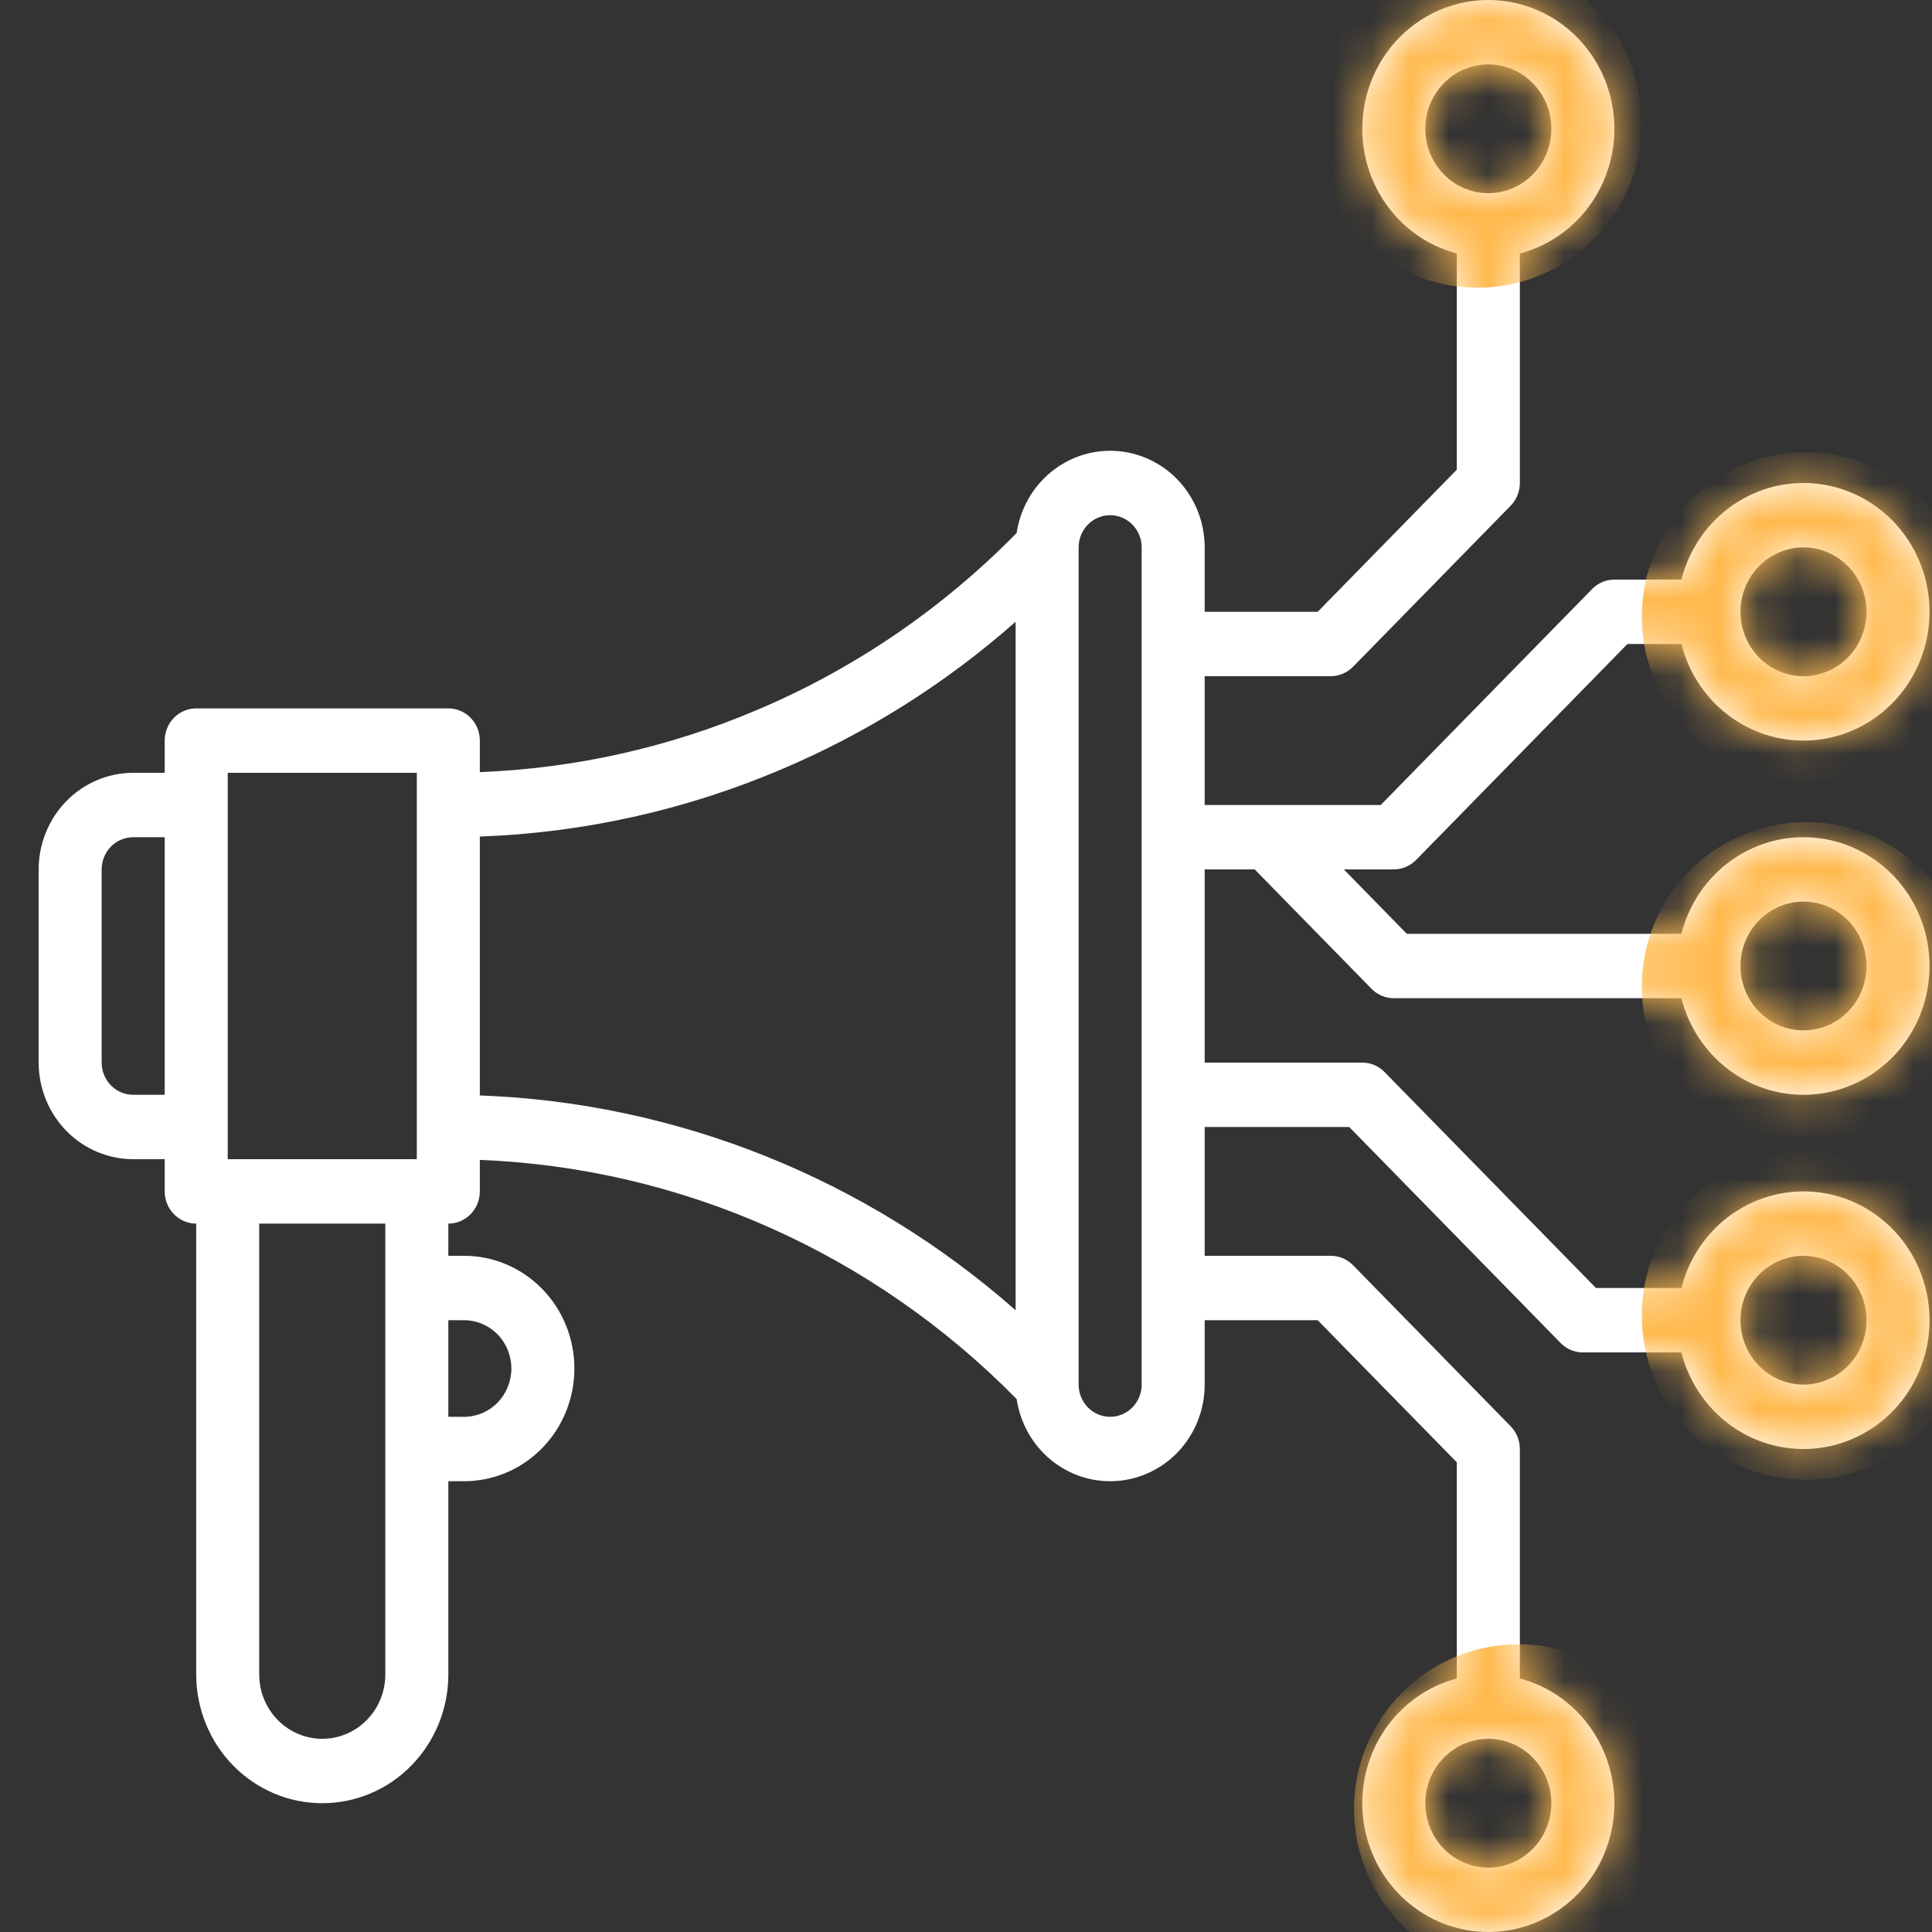
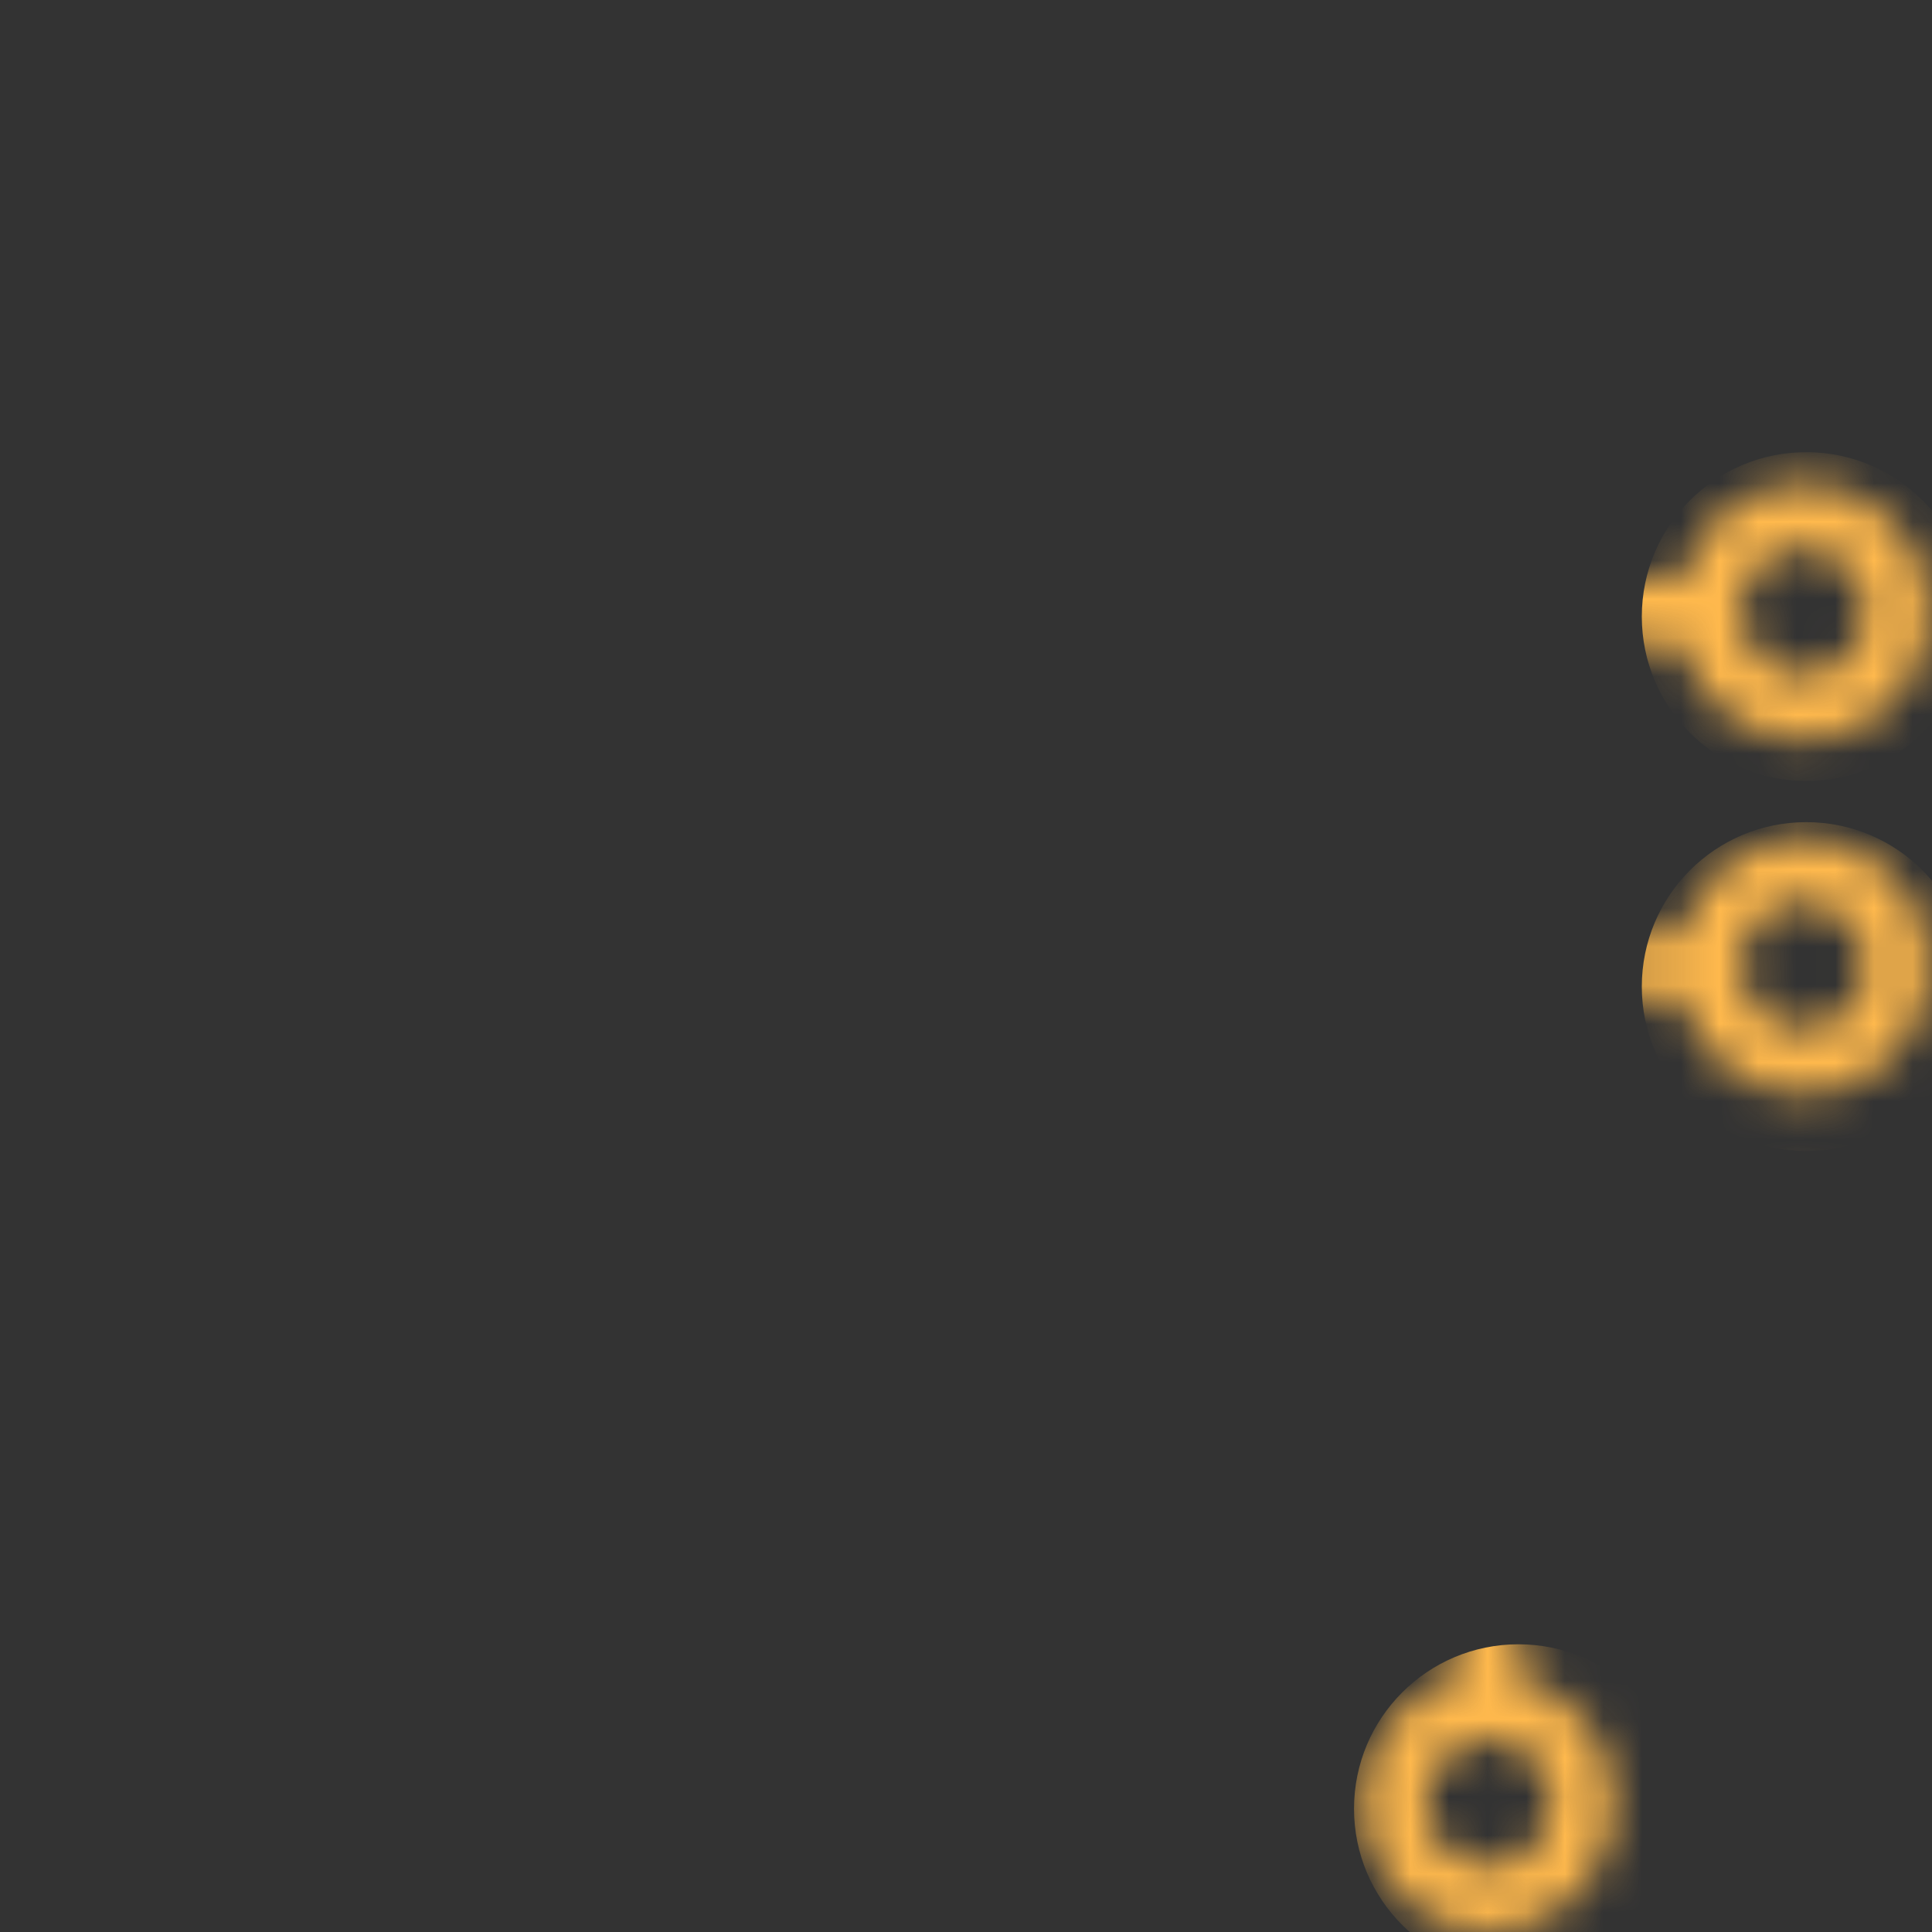
<svg xmlns="http://www.w3.org/2000/svg" width="50" height="50" viewBox="0 0 50 50" fill="none">
  <rect x="0" y="0" width="50" height="50" fill="#333333" stroke="none" />
-   <path d="M3.447 30H4.262V30.833C4.262 31.054 4.348 31.266 4.501 31.423C4.654 31.579 4.862 31.667 5.078 31.667V43.334C5.078 44.218 5.422 45.066 6.034 45.691C6.645 46.316 7.475 46.667 8.34 46.667C9.206 46.667 10.036 46.316 10.647 45.691C11.259 45.066 11.603 44.218 11.603 43.334V38.334H12.011C12.768 38.334 13.494 38.026 14.029 37.479C14.565 36.932 14.865 36.19 14.865 35.417C14.865 34.643 14.565 33.901 14.029 33.354C13.494 32.807 12.768 32.5 12.011 32.5H11.603V31.667C11.819 31.667 12.027 31.579 12.18 31.423C12.333 31.266 12.418 31.054 12.418 30.833V30.018C17.646 30.225 22.605 32.435 26.311 36.208C26.404 36.831 26.723 37.396 27.206 37.789C27.689 38.182 28.299 38.374 28.914 38.327C29.53 38.279 30.105 37.996 30.525 37.534C30.944 37.071 31.177 36.464 31.177 35.834V34.167H34.102L37.702 37.845V43.439C36.934 43.642 36.264 44.124 35.818 44.796C35.372 45.467 35.181 46.282 35.282 47.087C35.382 47.892 35.766 48.631 36.361 49.168C36.957 49.704 37.724 50 38.518 50C39.312 50 40.079 49.704 40.675 49.168C41.27 48.631 41.654 47.892 41.754 47.087C41.855 46.282 41.664 45.467 41.218 44.796C40.773 44.124 40.102 43.642 39.334 43.439V37.5C39.334 37.391 39.312 37.282 39.272 37.181C39.23 37.08 39.17 36.988 39.095 36.911L35.017 32.744C34.941 32.667 34.851 32.605 34.752 32.563C34.653 32.522 34.547 32.5 34.44 32.5H31.177V29.167H34.918L40.388 34.756C40.464 34.833 40.554 34.895 40.653 34.937C40.752 34.979 40.858 35 40.965 35H43.515C43.713 35.786 44.185 36.47 44.843 36.926C45.5 37.381 46.297 37.576 47.085 37.474C47.873 37.371 48.597 36.979 49.122 36.37C49.647 35.762 49.936 34.978 49.936 34.167C49.936 33.355 49.647 32.572 49.122 31.963C48.597 31.355 47.873 30.962 47.085 30.86C46.297 30.758 45.5 30.953 44.843 31.408C44.185 31.863 43.713 32.548 43.515 33.333H41.303L35.832 27.744C35.757 27.667 35.667 27.605 35.568 27.564C35.469 27.522 35.363 27.5 35.255 27.5H31.177V22.5H32.471L35.494 25.589C35.57 25.667 35.66 25.728 35.759 25.77C35.858 25.812 35.964 25.833 36.071 25.833H43.515C43.713 26.619 44.185 27.303 44.843 27.759C45.5 28.214 46.297 28.409 47.085 28.307C47.873 28.205 48.597 27.812 49.122 27.204C49.647 26.595 49.936 25.811 49.936 25C49.936 24.189 49.647 23.405 49.122 22.796C48.597 22.188 47.873 21.795 47.085 21.693C46.297 21.591 45.5 21.786 44.843 22.241C44.185 22.697 43.713 23.381 43.515 24.167H36.409L34.778 22.5H36.071C36.178 22.5 36.284 22.478 36.383 22.436C36.482 22.395 36.572 22.333 36.648 22.256L42.118 16.667H43.515C43.713 17.452 44.185 18.137 44.843 18.592C45.5 19.047 46.297 19.242 47.085 19.14C47.873 19.038 48.597 18.645 49.122 18.037C49.647 17.428 49.936 16.645 49.936 15.833C49.936 15.022 49.647 14.238 49.122 13.63C48.597 13.021 47.873 12.629 47.085 12.526C46.297 12.424 45.5 12.619 44.843 13.074C44.185 13.53 43.713 14.214 43.515 15H41.78C41.673 15 41.567 15.021 41.468 15.063C41.369 15.105 41.279 15.167 41.204 15.244L35.733 20.833H31.177V17.5H34.44C34.547 17.5 34.653 17.478 34.752 17.436C34.851 17.395 34.941 17.333 35.017 17.256L39.095 13.089C39.17 13.012 39.23 12.92 39.272 12.819C39.312 12.718 39.334 12.609 39.334 12.5V6.561C40.102 6.358 40.773 5.876 41.218 5.204C41.664 4.533 41.855 3.718 41.754 2.913C41.654 2.108 41.27 1.369 40.675 0.832C40.079 0.296 39.312 0 38.518 0C37.724 0 36.957 0.296 36.361 0.832C35.766 1.369 35.382 2.108 35.282 2.913C35.181 3.718 35.372 4.533 35.818 5.204C36.264 5.876 36.934 6.358 37.702 6.561V12.155L34.102 15.833H31.177V14.166C31.177 13.536 30.944 12.929 30.525 12.466C30.105 12.004 29.53 11.721 28.914 11.673C28.299 11.626 27.689 11.818 27.206 12.211C26.723 12.604 26.404 13.169 26.311 13.793C24.384 15.758 22.096 17.317 19.58 18.379C17.305 19.344 14.88 19.887 12.418 19.982V19.167C12.418 18.946 12.333 18.734 12.18 18.577C12.027 18.421 11.819 18.333 11.603 18.333H5.078C4.862 18.333 4.654 18.421 4.501 18.577C4.348 18.734 4.262 18.946 4.262 19.167V20H3.447C2.798 20.001 2.176 20.264 1.717 20.733C1.259 21.202 1.001 21.837 1 22.5V27.5C1.001 28.163 1.259 28.798 1.717 29.267C2.176 29.736 2.798 29.999 3.447 30ZM40.149 46.667C40.149 46.997 40.053 47.319 39.874 47.593C39.695 47.867 39.44 48.081 39.142 48.207C38.844 48.333 38.516 48.366 38.2 48.302C37.883 48.237 37.593 48.079 37.364 47.846C37.136 47.612 36.981 47.315 36.918 46.992C36.855 46.669 36.888 46.334 37.011 46.029C37.134 45.725 37.343 45.464 37.612 45.281C37.88 45.098 38.195 45 38.518 45C38.95 45.001 39.365 45.176 39.671 45.489C39.977 45.801 40.149 46.225 40.149 46.667ZM46.674 32.5C46.997 32.5 47.312 32.598 47.58 32.781C47.849 32.964 48.058 33.224 48.181 33.529C48.305 33.834 48.337 34.169 48.274 34.492C48.211 34.815 48.056 35.112 47.828 35.345C47.599 35.578 47.309 35.737 46.992 35.801C46.676 35.866 46.348 35.833 46.05 35.707C45.752 35.581 45.497 35.367 45.318 35.093C45.139 34.819 45.043 34.496 45.043 34.167C45.043 33.725 45.215 33.301 45.521 32.989C45.827 32.676 46.242 32.501 46.674 32.5ZM46.674 23.333C46.997 23.333 47.312 23.431 47.58 23.614C47.849 23.797 48.058 24.058 48.181 24.362C48.305 24.667 48.337 25.002 48.274 25.325C48.211 25.648 48.056 25.945 47.828 26.178C47.599 26.412 47.309 26.57 46.992 26.635C46.676 26.699 46.348 26.666 46.05 26.54C45.752 26.414 45.497 26.2 45.318 25.926C45.139 25.652 45.043 25.33 45.043 25C45.043 24.558 45.215 24.134 45.521 23.822C45.827 23.51 46.242 23.334 46.674 23.333ZM46.674 14.166C46.997 14.166 47.312 14.264 47.58 14.447C47.849 14.631 48.058 14.891 48.181 15.195C48.305 15.5 48.337 15.835 48.274 16.158C48.211 16.482 48.056 16.779 47.828 17.012C47.599 17.245 47.309 17.404 46.992 17.468C46.676 17.532 46.348 17.499 46.05 17.373C45.752 17.247 45.497 17.033 45.318 16.759C45.139 16.485 45.043 16.163 45.043 15.833C45.043 15.391 45.215 14.968 45.521 14.655C45.827 14.343 46.242 14.167 46.674 14.166ZM36.887 3.333C36.887 3.003 36.982 2.681 37.162 2.407C37.341 2.133 37.596 1.919 37.894 1.793C38.192 1.667 38.52 1.634 38.836 1.698C39.153 1.763 39.443 1.921 39.671 2.155C39.9 2.388 40.055 2.685 40.118 3.008C40.181 3.331 40.148 3.666 40.025 3.971C39.902 4.275 39.693 4.536 39.424 4.719C39.156 4.902 38.841 5 38.518 5C38.086 4.999 37.671 4.823 37.365 4.511C37.059 4.199 36.887 3.775 36.887 3.333ZM12.011 34.167C12.335 34.167 12.646 34.298 12.876 34.533C13.105 34.767 13.234 35.085 13.234 35.417C13.234 35.748 13.105 36.066 12.876 36.301C12.646 36.535 12.335 36.667 12.011 36.667H11.603V34.167H12.011ZM9.972 43.334C9.972 43.776 9.8 44.2 9.494 44.512C9.188 44.825 8.773 45 8.34 45C7.908 45 7.493 44.825 7.187 44.512C6.881 44.2 6.709 43.776 6.709 43.334V31.667H9.972V43.334ZM27.915 14.166C27.915 13.945 28.001 13.733 28.154 13.577C28.307 13.421 28.514 13.333 28.731 13.333C28.947 13.333 29.154 13.421 29.307 13.577C29.46 13.733 29.546 13.945 29.546 14.166V35.834C29.546 36.054 29.46 36.267 29.307 36.423C29.154 36.579 28.947 36.667 28.731 36.667C28.514 36.667 28.307 36.579 28.154 36.423C28.001 36.267 27.915 36.054 27.915 35.834V14.166ZM20.204 19.919C22.418 18.984 24.471 17.692 26.284 16.091V33.909C22.415 30.499 17.524 28.538 12.418 28.35V21.65C15.094 21.554 17.731 20.968 20.204 19.919ZM5.894 20H10.787V30H5.894V20ZM2.631 22.5C2.631 22.279 2.717 22.067 2.87 21.911C3.023 21.755 3.231 21.667 3.447 21.667H4.262V28.333H3.447C3.231 28.333 3.023 28.245 2.87 28.089C2.717 27.933 2.631 27.721 2.631 27.5V22.5Z" fill="white" />
  <mask id="mask0_420_263" style="mask-type:alpha" maskUnits="userSpaceOnUse" x="1" y="0" width="49" height="50">
    <path d="M3.447 30H4.262V30.833C4.262 31.054 4.348 31.266 4.501 31.423C4.654 31.579 4.862 31.667 5.078 31.667V43.334C5.078 44.218 5.422 45.066 6.034 45.691C6.645 46.316 7.475 46.667 8.34 46.667C9.206 46.667 10.036 46.316 10.647 45.691C11.259 45.066 11.603 44.218 11.603 43.334V38.334H12.011C12.768 38.334 13.494 38.026 14.029 37.479C14.565 36.932 14.865 36.19 14.865 35.417C14.865 34.643 14.565 33.901 14.029 33.354C13.494 32.807 12.768 32.5 12.011 32.5H11.603V31.667C11.819 31.667 12.027 31.579 12.18 31.423C12.333 31.266 12.418 31.054 12.418 30.833V30.018C17.646 30.225 22.605 32.435 26.311 36.208C26.404 36.831 26.723 37.396 27.206 37.789C27.689 38.182 28.299 38.374 28.914 38.327C29.53 38.279 30.105 37.996 30.525 37.534C30.944 37.071 31.177 36.464 31.177 35.834V34.167H34.102L37.702 37.845V43.439C36.934 43.642 36.264 44.124 35.818 44.796C35.372 45.467 35.181 46.282 35.282 47.087C35.382 47.892 35.766 48.631 36.361 49.168C36.957 49.704 37.724 50 38.518 50C39.312 50 40.079 49.704 40.675 49.168C41.27 48.631 41.654 47.892 41.754 47.087C41.855 46.282 41.664 45.467 41.218 44.796C40.773 44.124 40.102 43.642 39.334 43.439V37.5C39.334 37.391 39.312 37.282 39.272 37.181C39.23 37.08 39.17 36.988 39.095 36.911L35.017 32.744C34.941 32.667 34.851 32.605 34.752 32.563C34.653 32.522 34.547 32.5 34.44 32.5H31.177V29.167H34.918L40.388 34.756C40.464 34.833 40.554 34.895 40.653 34.937C40.752 34.979 40.858 35 40.965 35H43.515C43.713 35.786 44.185 36.47 44.843 36.926C45.5 37.381 46.297 37.576 47.085 37.474C47.873 37.371 48.597 36.979 49.122 36.37C49.647 35.762 49.936 34.978 49.936 34.167C49.936 33.355 49.647 32.572 49.122 31.963C48.597 31.355 47.873 30.962 47.085 30.86C46.297 30.758 45.5 30.953 44.843 31.408C44.185 31.863 43.713 32.548 43.515 33.333H41.303L35.832 27.744C35.757 27.667 35.667 27.605 35.568 27.564C35.469 27.522 35.363 27.5 35.255 27.5H31.177V22.5H32.471L35.494 25.589C35.57 25.667 35.66 25.728 35.759 25.77C35.858 25.812 35.964 25.833 36.071 25.833H43.515C43.713 26.619 44.185 27.303 44.843 27.759C45.5 28.214 46.297 28.409 47.085 28.307C47.873 28.205 48.597 27.812 49.122 27.204C49.647 26.595 49.936 25.811 49.936 25C49.936 24.189 49.647 23.405 49.122 22.796C48.597 22.188 47.873 21.795 47.085 21.693C46.297 21.591 45.5 21.786 44.843 22.241C44.185 22.697 43.713 23.381 43.515 24.167H36.409L34.778 22.5H36.071C36.178 22.5 36.284 22.478 36.383 22.436C36.482 22.395 36.572 22.333 36.648 22.256L42.118 16.667H43.515C43.713 17.452 44.185 18.137 44.843 18.592C45.5 19.047 46.297 19.242 47.085 19.14C47.873 19.038 48.597 18.645 49.122 18.037C49.647 17.428 49.936 16.645 49.936 15.833C49.936 15.022 49.647 14.238 49.122 13.63C48.597 13.021 47.873 12.629 47.085 12.526C46.297 12.424 45.5 12.619 44.843 13.074C44.185 13.53 43.713 14.214 43.515 15H41.78C41.673 15 41.567 15.021 41.468 15.063C41.369 15.105 41.279 15.167 41.204 15.244L35.733 20.833H31.177V17.5H34.44C34.547 17.5 34.653 17.478 34.752 17.436C34.851 17.395 34.941 17.333 35.017 17.256L39.095 13.089C39.17 13.012 39.23 12.92 39.272 12.819C39.312 12.718 39.334 12.609 39.334 12.5V6.561C40.102 6.358 40.773 5.876 41.218 5.204C41.664 4.533 41.855 3.718 41.754 2.913C41.654 2.108 41.27 1.369 40.675 0.832C40.079 0.296 39.312 0 38.518 0C37.724 0 36.957 0.296 36.361 0.832C35.766 1.369 35.382 2.108 35.282 2.913C35.181 3.718 35.372 4.533 35.818 5.204C36.264 5.876 36.934 6.358 37.702 6.561V12.155L34.102 15.833H31.177V14.166C31.177 13.536 30.944 12.929 30.525 12.466C30.105 12.004 29.53 11.721 28.914 11.673C28.299 11.626 27.689 11.818 27.206 12.211C26.723 12.604 26.404 13.169 26.311 13.793C24.384 15.758 22.096 17.317 19.58 18.379C17.305 19.344 14.88 19.887 12.418 19.982V19.167C12.418 18.946 12.333 18.734 12.18 18.577C12.027 18.421 11.819 18.333 11.603 18.333H5.078C4.862 18.333 4.654 18.421 4.501 18.577C4.348 18.734 4.262 18.946 4.262 19.167V20H3.447C2.798 20.001 2.176 20.264 1.717 20.733C1.259 21.202 1.001 21.837 1 22.5V27.5C1.001 28.163 1.259 28.798 1.717 29.267C2.176 29.736 2.798 29.999 3.447 30ZM40.149 46.667C40.149 46.997 40.053 47.319 39.874 47.593C39.695 47.867 39.44 48.081 39.142 48.207C38.844 48.333 38.516 48.366 38.2 48.302C37.883 48.237 37.593 48.079 37.364 47.846C37.136 47.612 36.981 47.315 36.918 46.992C36.855 46.669 36.888 46.334 37.011 46.029C37.134 45.725 37.343 45.464 37.612 45.281C37.88 45.098 38.195 45 38.518 45C38.95 45.001 39.365 45.176 39.671 45.489C39.977 45.801 40.149 46.225 40.149 46.667ZM46.674 32.5C46.997 32.5 47.312 32.598 47.58 32.781C47.849 32.964 48.058 33.224 48.181 33.529C48.305 33.834 48.337 34.169 48.274 34.492C48.211 34.815 48.056 35.112 47.828 35.345C47.599 35.578 47.309 35.737 46.992 35.801C46.676 35.866 46.348 35.833 46.05 35.707C45.752 35.581 45.497 35.367 45.318 35.093C45.139 34.819 45.043 34.496 45.043 34.167C45.043 33.725 45.215 33.301 45.521 32.989C45.827 32.676 46.242 32.501 46.674 32.5ZM46.674 23.333C46.997 23.333 47.312 23.431 47.58 23.614C47.849 23.797 48.058 24.058 48.181 24.362C48.305 24.667 48.337 25.002 48.274 25.325C48.211 25.648 48.056 25.945 47.828 26.178C47.599 26.412 47.309 26.57 46.992 26.635C46.676 26.699 46.348 26.666 46.05 26.54C45.752 26.414 45.497 26.2 45.318 25.926C45.139 25.652 45.043 25.33 45.043 25C45.043 24.558 45.215 24.134 45.521 23.822C45.827 23.51 46.242 23.334 46.674 23.333ZM46.674 14.166C46.997 14.166 47.312 14.264 47.58 14.447C47.849 14.631 48.058 14.891 48.181 15.195C48.305 15.5 48.337 15.835 48.274 16.158C48.211 16.482 48.056 16.779 47.828 17.012C47.599 17.245 47.309 17.404 46.992 17.468C46.676 17.532 46.348 17.499 46.05 17.373C45.752 17.247 45.497 17.033 45.318 16.759C45.139 16.485 45.043 16.163 45.043 15.833C45.043 15.391 45.215 14.968 45.521 14.655C45.827 14.343 46.242 14.167 46.674 14.166ZM36.887 3.333C36.887 3.003 36.982 2.681 37.162 2.407C37.341 2.133 37.596 1.919 37.894 1.793C38.192 1.667 38.52 1.634 38.836 1.698C39.153 1.763 39.443 1.921 39.671 2.155C39.9 2.388 40.055 2.685 40.118 3.008C40.181 3.331 40.148 3.666 40.025 3.971C39.902 4.275 39.693 4.536 39.424 4.719C39.156 4.902 38.841 5 38.518 5C38.086 4.999 37.671 4.823 37.365 4.511C37.059 4.199 36.887 3.775 36.887 3.333ZM12.011 34.167C12.335 34.167 12.646 34.298 12.876 34.533C13.105 34.767 13.234 35.085 13.234 35.417C13.234 35.748 13.105 36.066 12.876 36.301C12.646 36.535 12.335 36.667 12.011 36.667H11.603V34.167H12.011ZM9.972 43.334C9.972 43.776 9.8 44.2 9.494 44.512C9.188 44.825 8.773 45 8.34 45C7.908 45 7.493 44.825 7.187 44.512C6.881 44.2 6.709 43.776 6.709 43.334V31.667H9.972V43.334ZM27.915 14.166C27.915 13.945 28.001 13.733 28.154 13.577C28.307 13.421 28.514 13.333 28.731 13.333C28.947 13.333 29.154 13.421 29.307 13.577C29.46 13.733 29.546 13.945 29.546 14.166V35.834C29.546 36.054 29.46 36.267 29.307 36.423C29.154 36.579 28.947 36.667 28.731 36.667C28.514 36.667 28.307 36.579 28.154 36.423C28.001 36.267 27.915 36.054 27.915 35.834V14.166ZM20.204 19.919C22.418 18.984 24.471 17.692 26.284 16.091V33.909C22.415 30.499 17.524 28.538 12.418 28.35V21.65C15.094 21.554 17.731 20.968 20.204 19.919ZM5.894 20H10.787V30H5.894V20ZM2.631 22.5C2.631 22.279 2.717 22.067 2.87 21.911C3.023 21.755 3.231 21.667 3.447 21.667H4.262V28.333H3.447C3.231 28.333 3.023 28.245 2.87 28.089C2.717 27.933 2.631 27.721 2.631 27.5V22.5Z" fill="black" />
  </mask>
  <g mask="url(#mask0_420_263)">
    <circle cx="39.297" cy="46.809" r="4.255" fill="#FFB94D" />
-     <circle cx="46.745" cy="34.042" r="4.255" fill="#FFB94D" />
    <circle cx="46.745" cy="25.532" r="4.255" fill="#FFB94D" />
    <circle cx="46.745" cy="15.957" r="4.255" fill="#FFB94D" />
-     <circle cx="38.233" cy="3.191" r="4.255" fill="#FFB94D" />
  </g>
</svg>